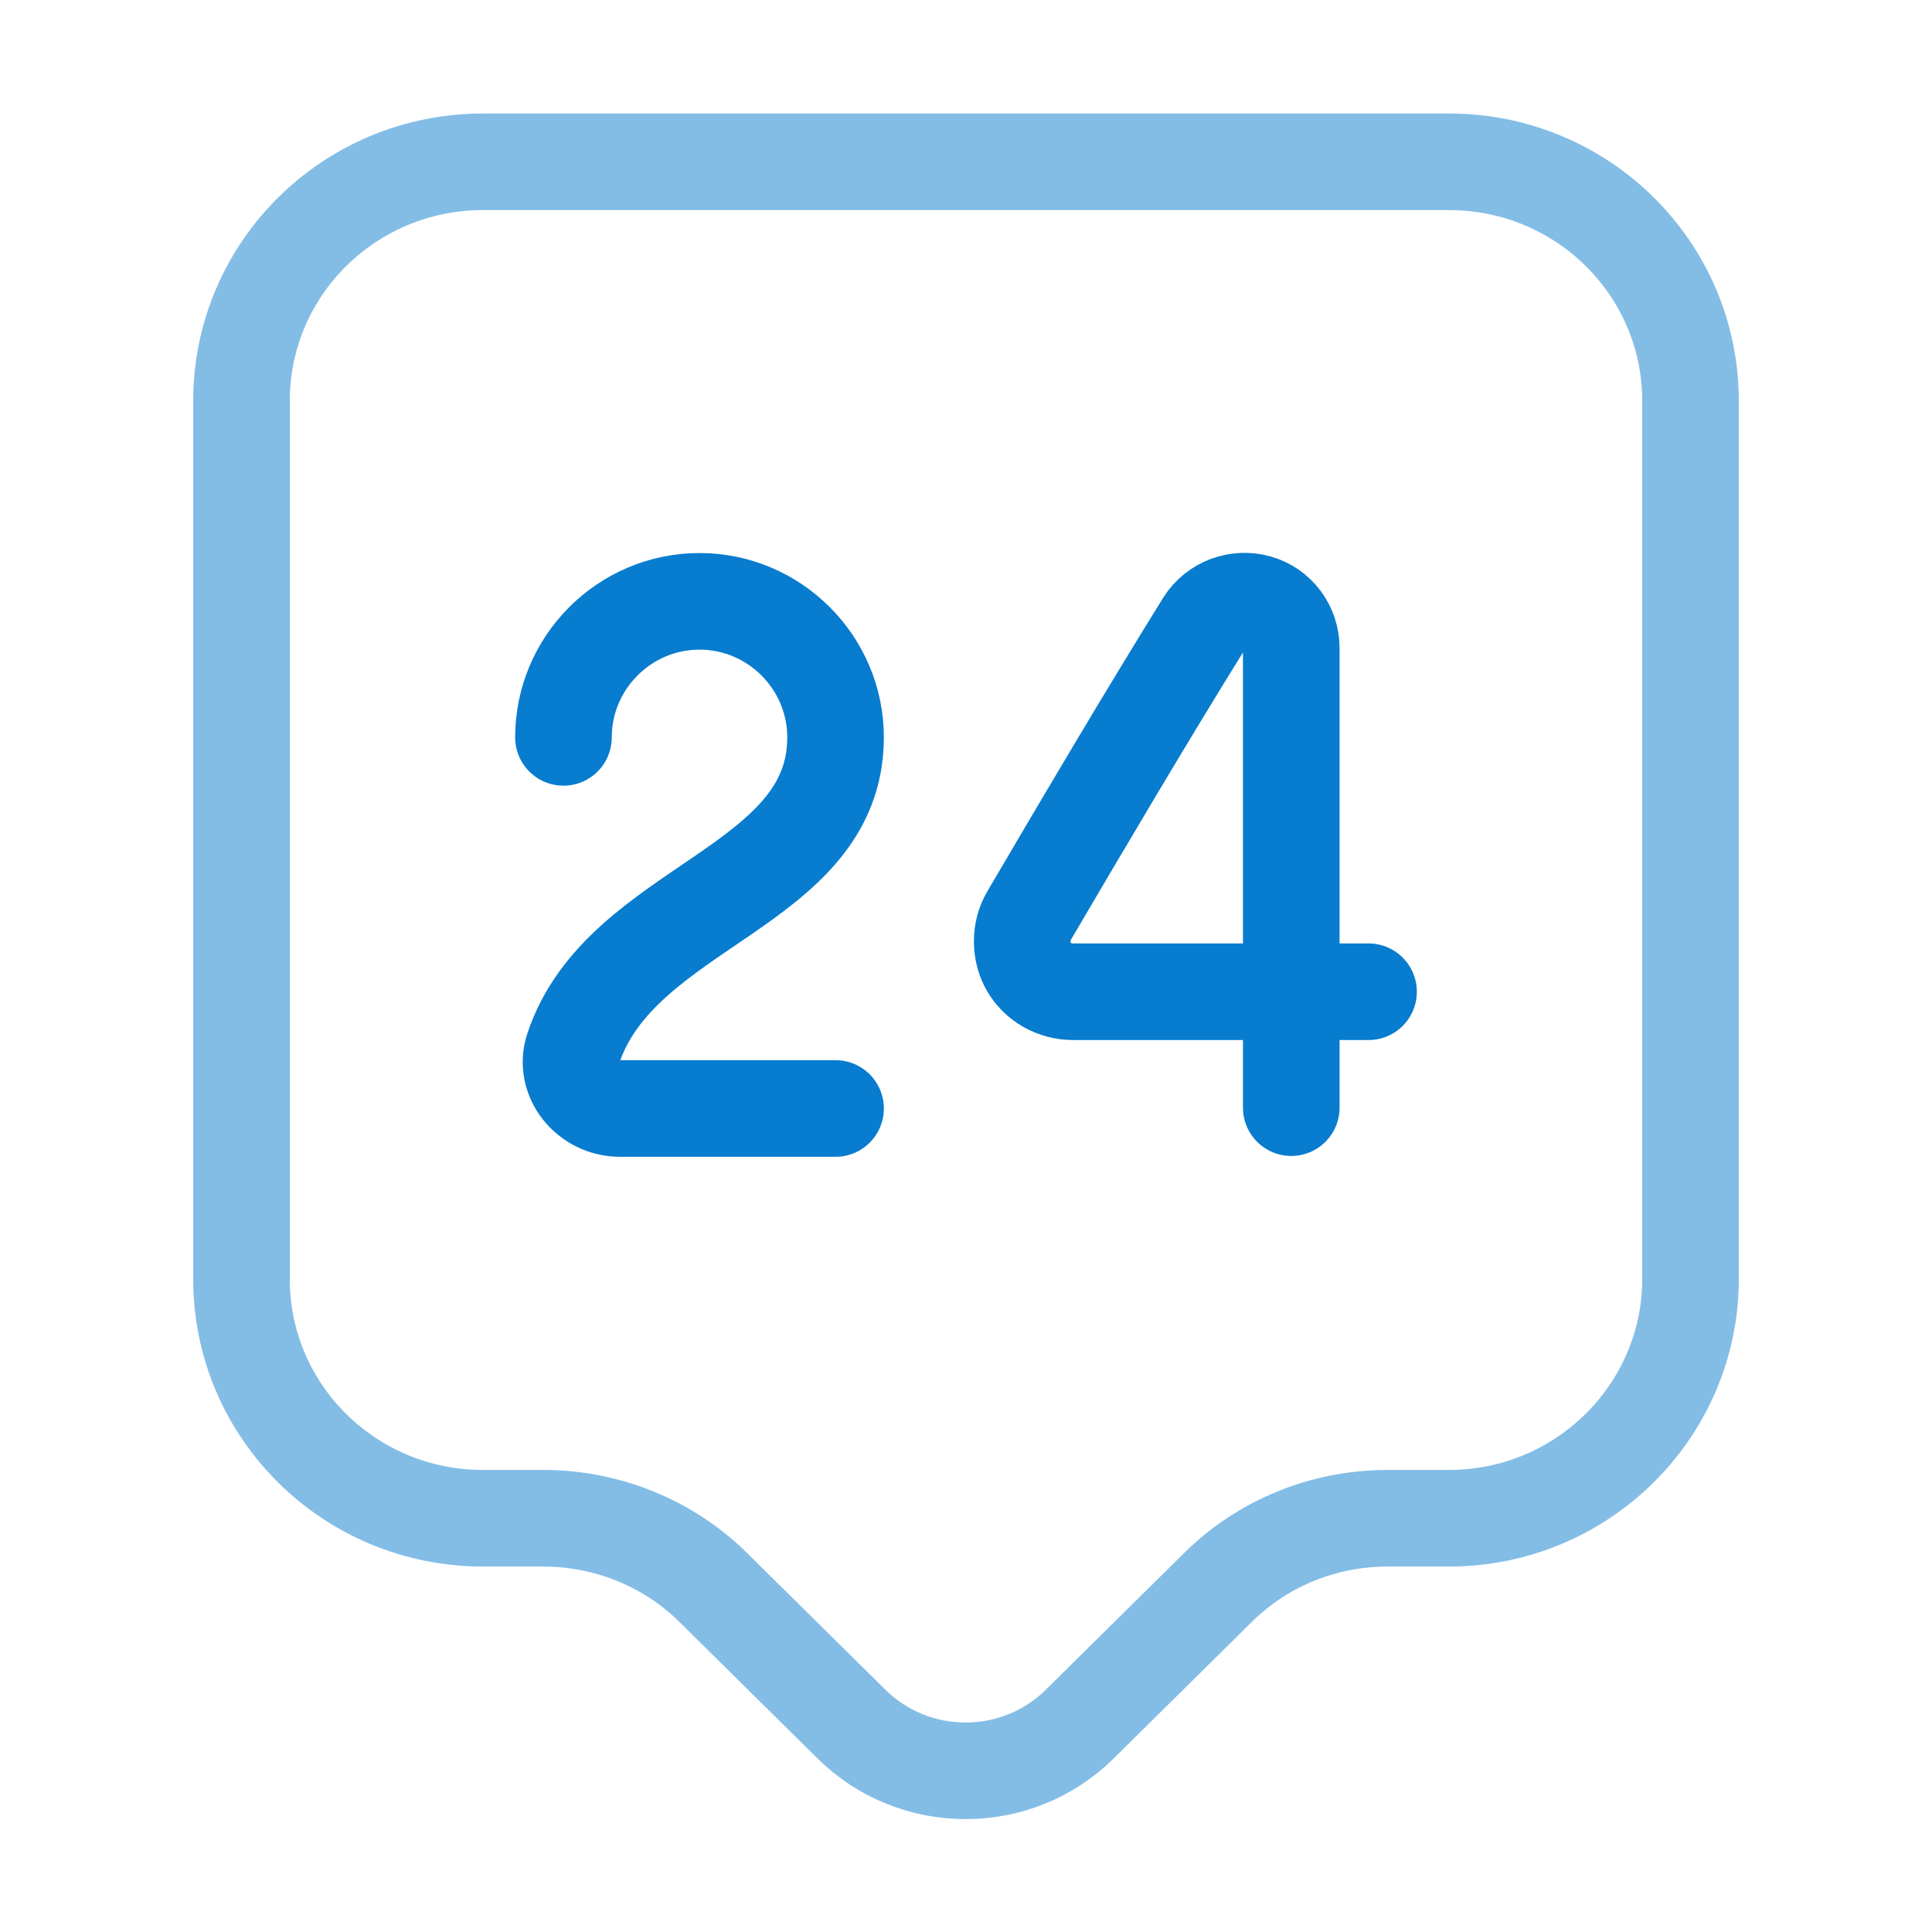
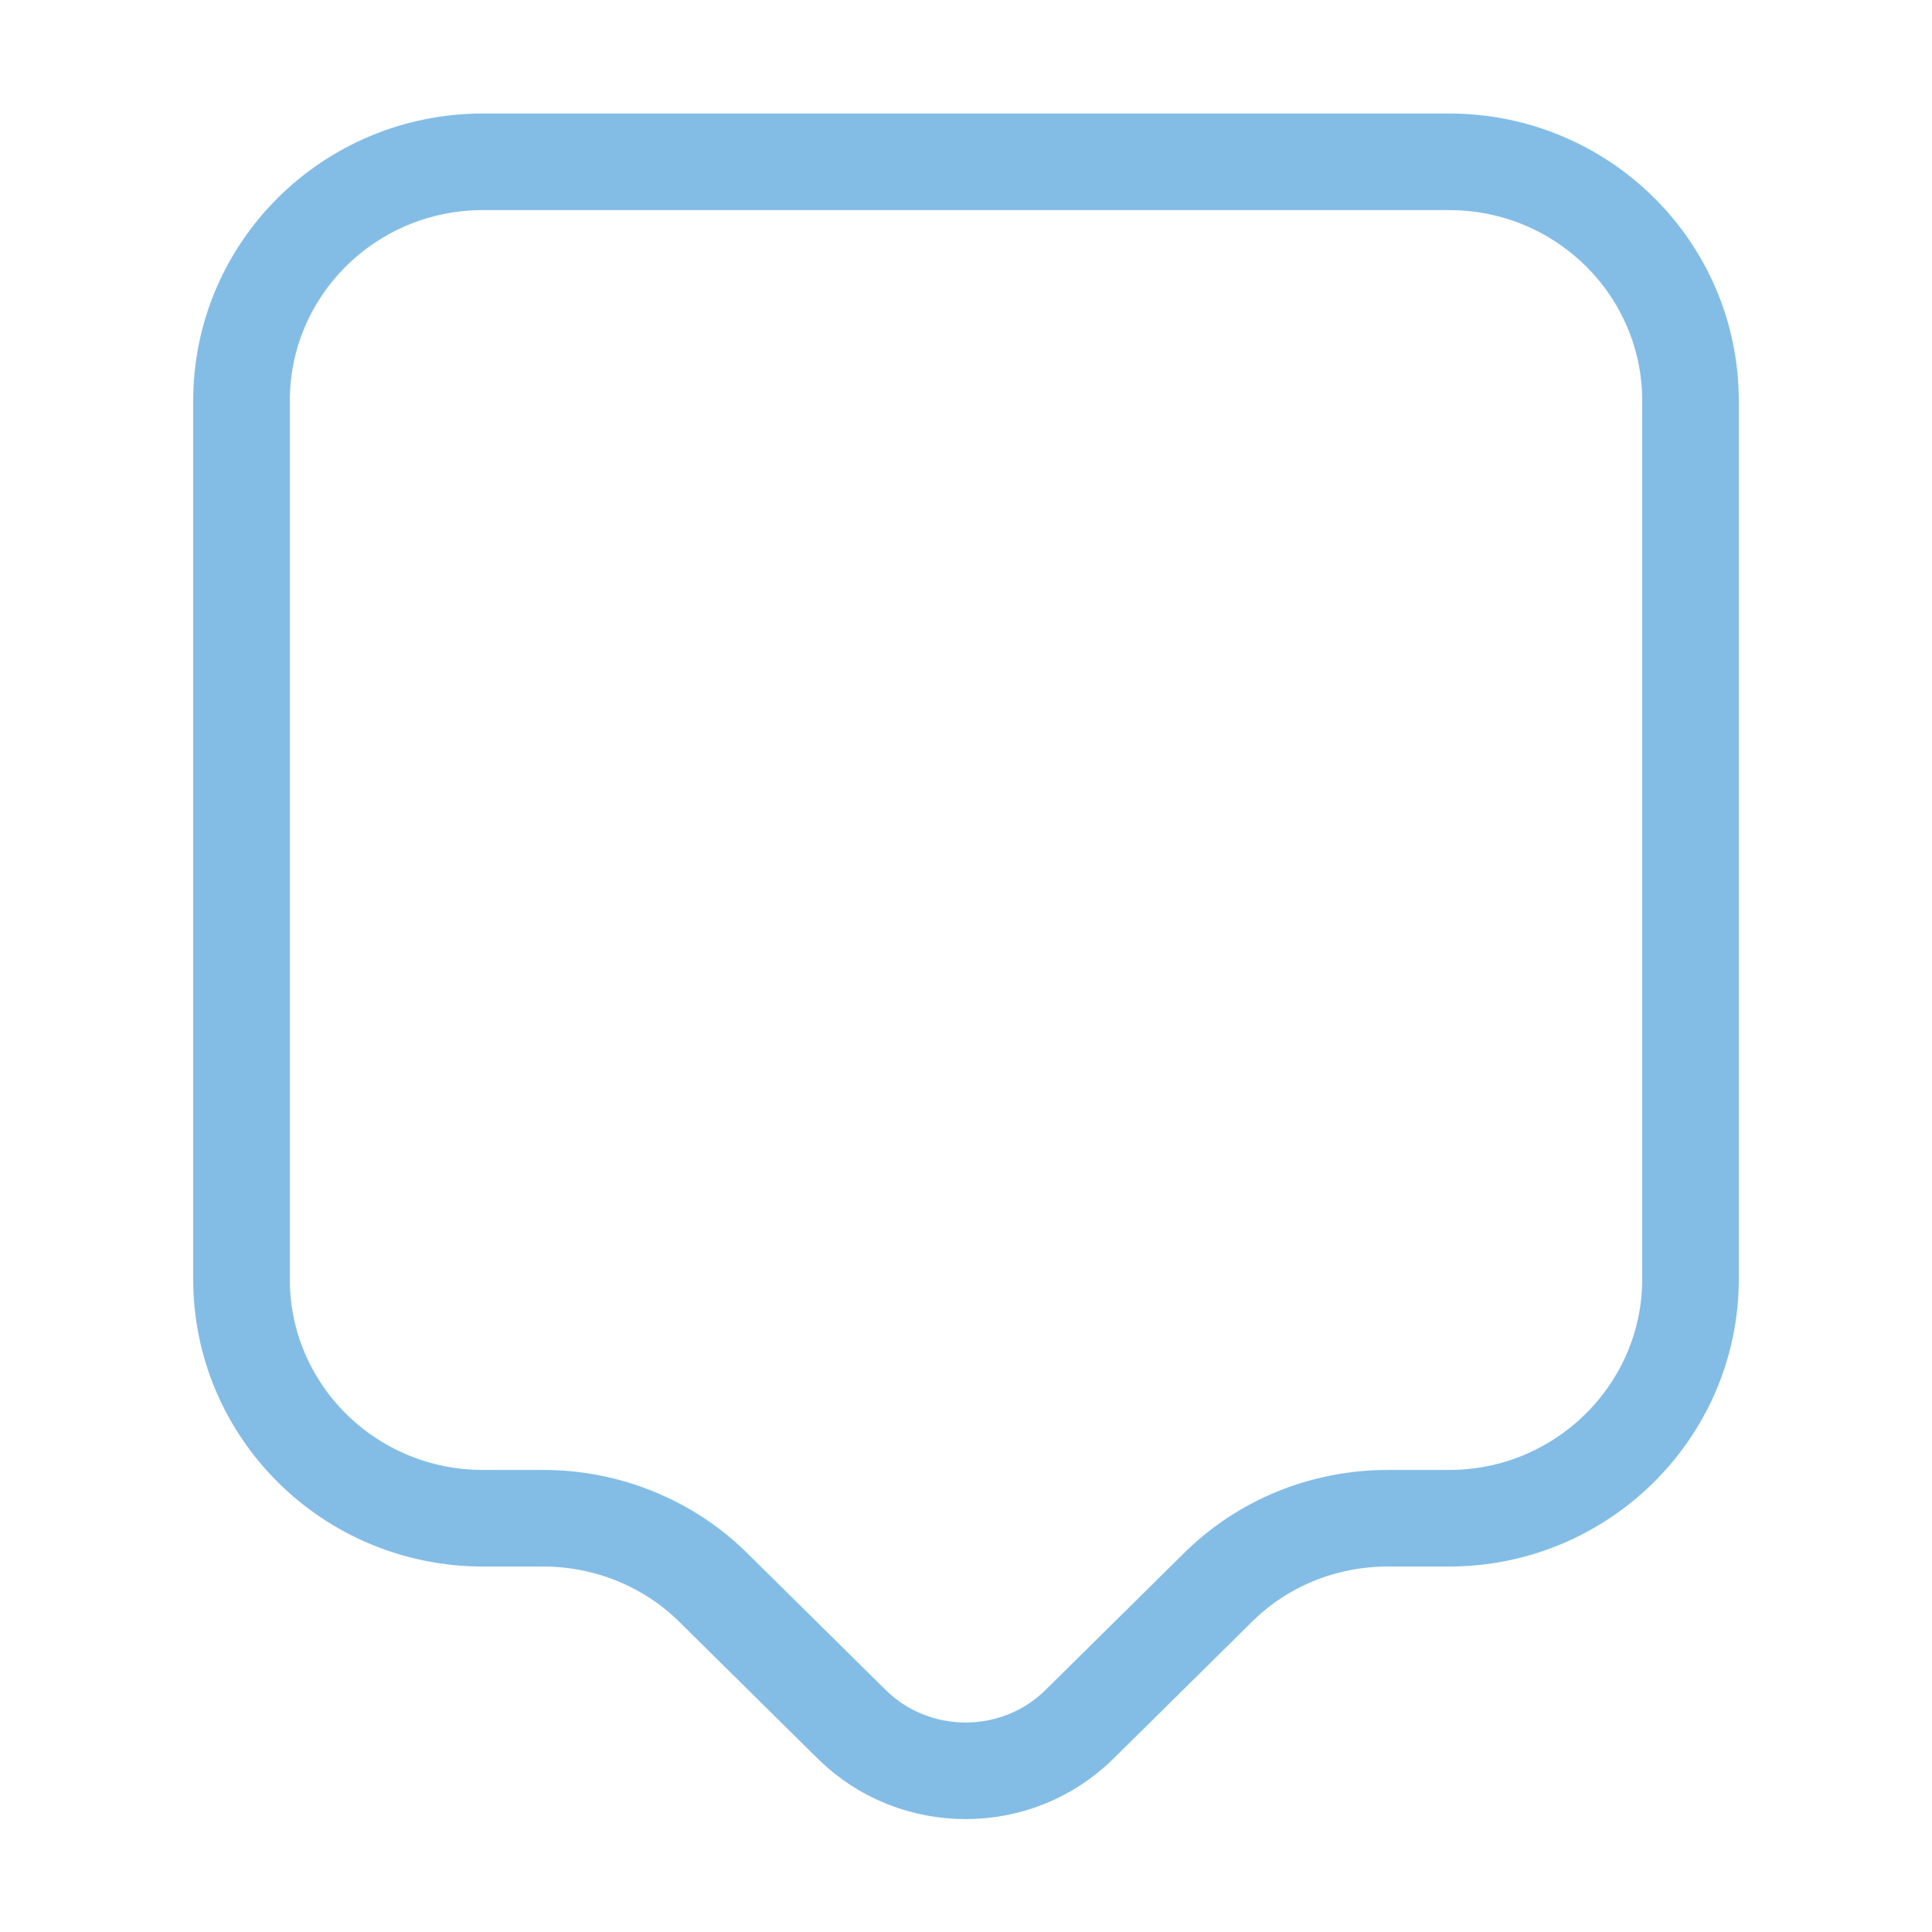
<svg xmlns="http://www.w3.org/2000/svg" width="56" height="56" viewBox="0 0 56 56" fill="none">
  <path opacity="0.5" d="M42 44.007H40.227C38.36 44.007 36.587 44.73 35.28 46.037L31.29 49.98C29.47 51.777 26.507 51.777 24.687 49.98L20.697 46.037C19.39 44.73 17.593 44.007 15.75 44.007H14C10.127 44.007 7 40.904 7 37.077V11.62C7 7.794 10.127 4.69 14 4.69H42C45.873 4.69 49 7.794 49 11.62V37.077C49 40.88 45.873 44.007 42 44.007Z" stroke="#087CCF" stroke-width="2.8" stroke-miterlimit="10" stroke-linecap="round" stroke-linejoin="round" />
-   <path d="M16.332 21.373C16.332 19.203 18.105 17.43 20.275 17.43C22.445 17.43 24.219 19.203 24.219 21.373C24.219 25.76 17.989 26.227 16.612 30.403C16.332 31.267 17.055 32.13 17.965 32.13H24.219" stroke="#087CCF" stroke-width="2.8" stroke-linecap="round" stroke-linejoin="round" />
-   <path d="M37.428 32.106V18.783C37.428 18.177 37.031 17.64 36.448 17.476C35.865 17.313 35.235 17.546 34.908 18.06C33.228 20.766 31.408 23.846 29.821 26.553C29.565 26.996 29.565 27.58 29.821 28.023C30.078 28.466 30.568 28.746 31.105 28.746H39.668" stroke="#087CCF" stroke-width="2.8" stroke-linecap="round" stroke-linejoin="round" />
</svg>